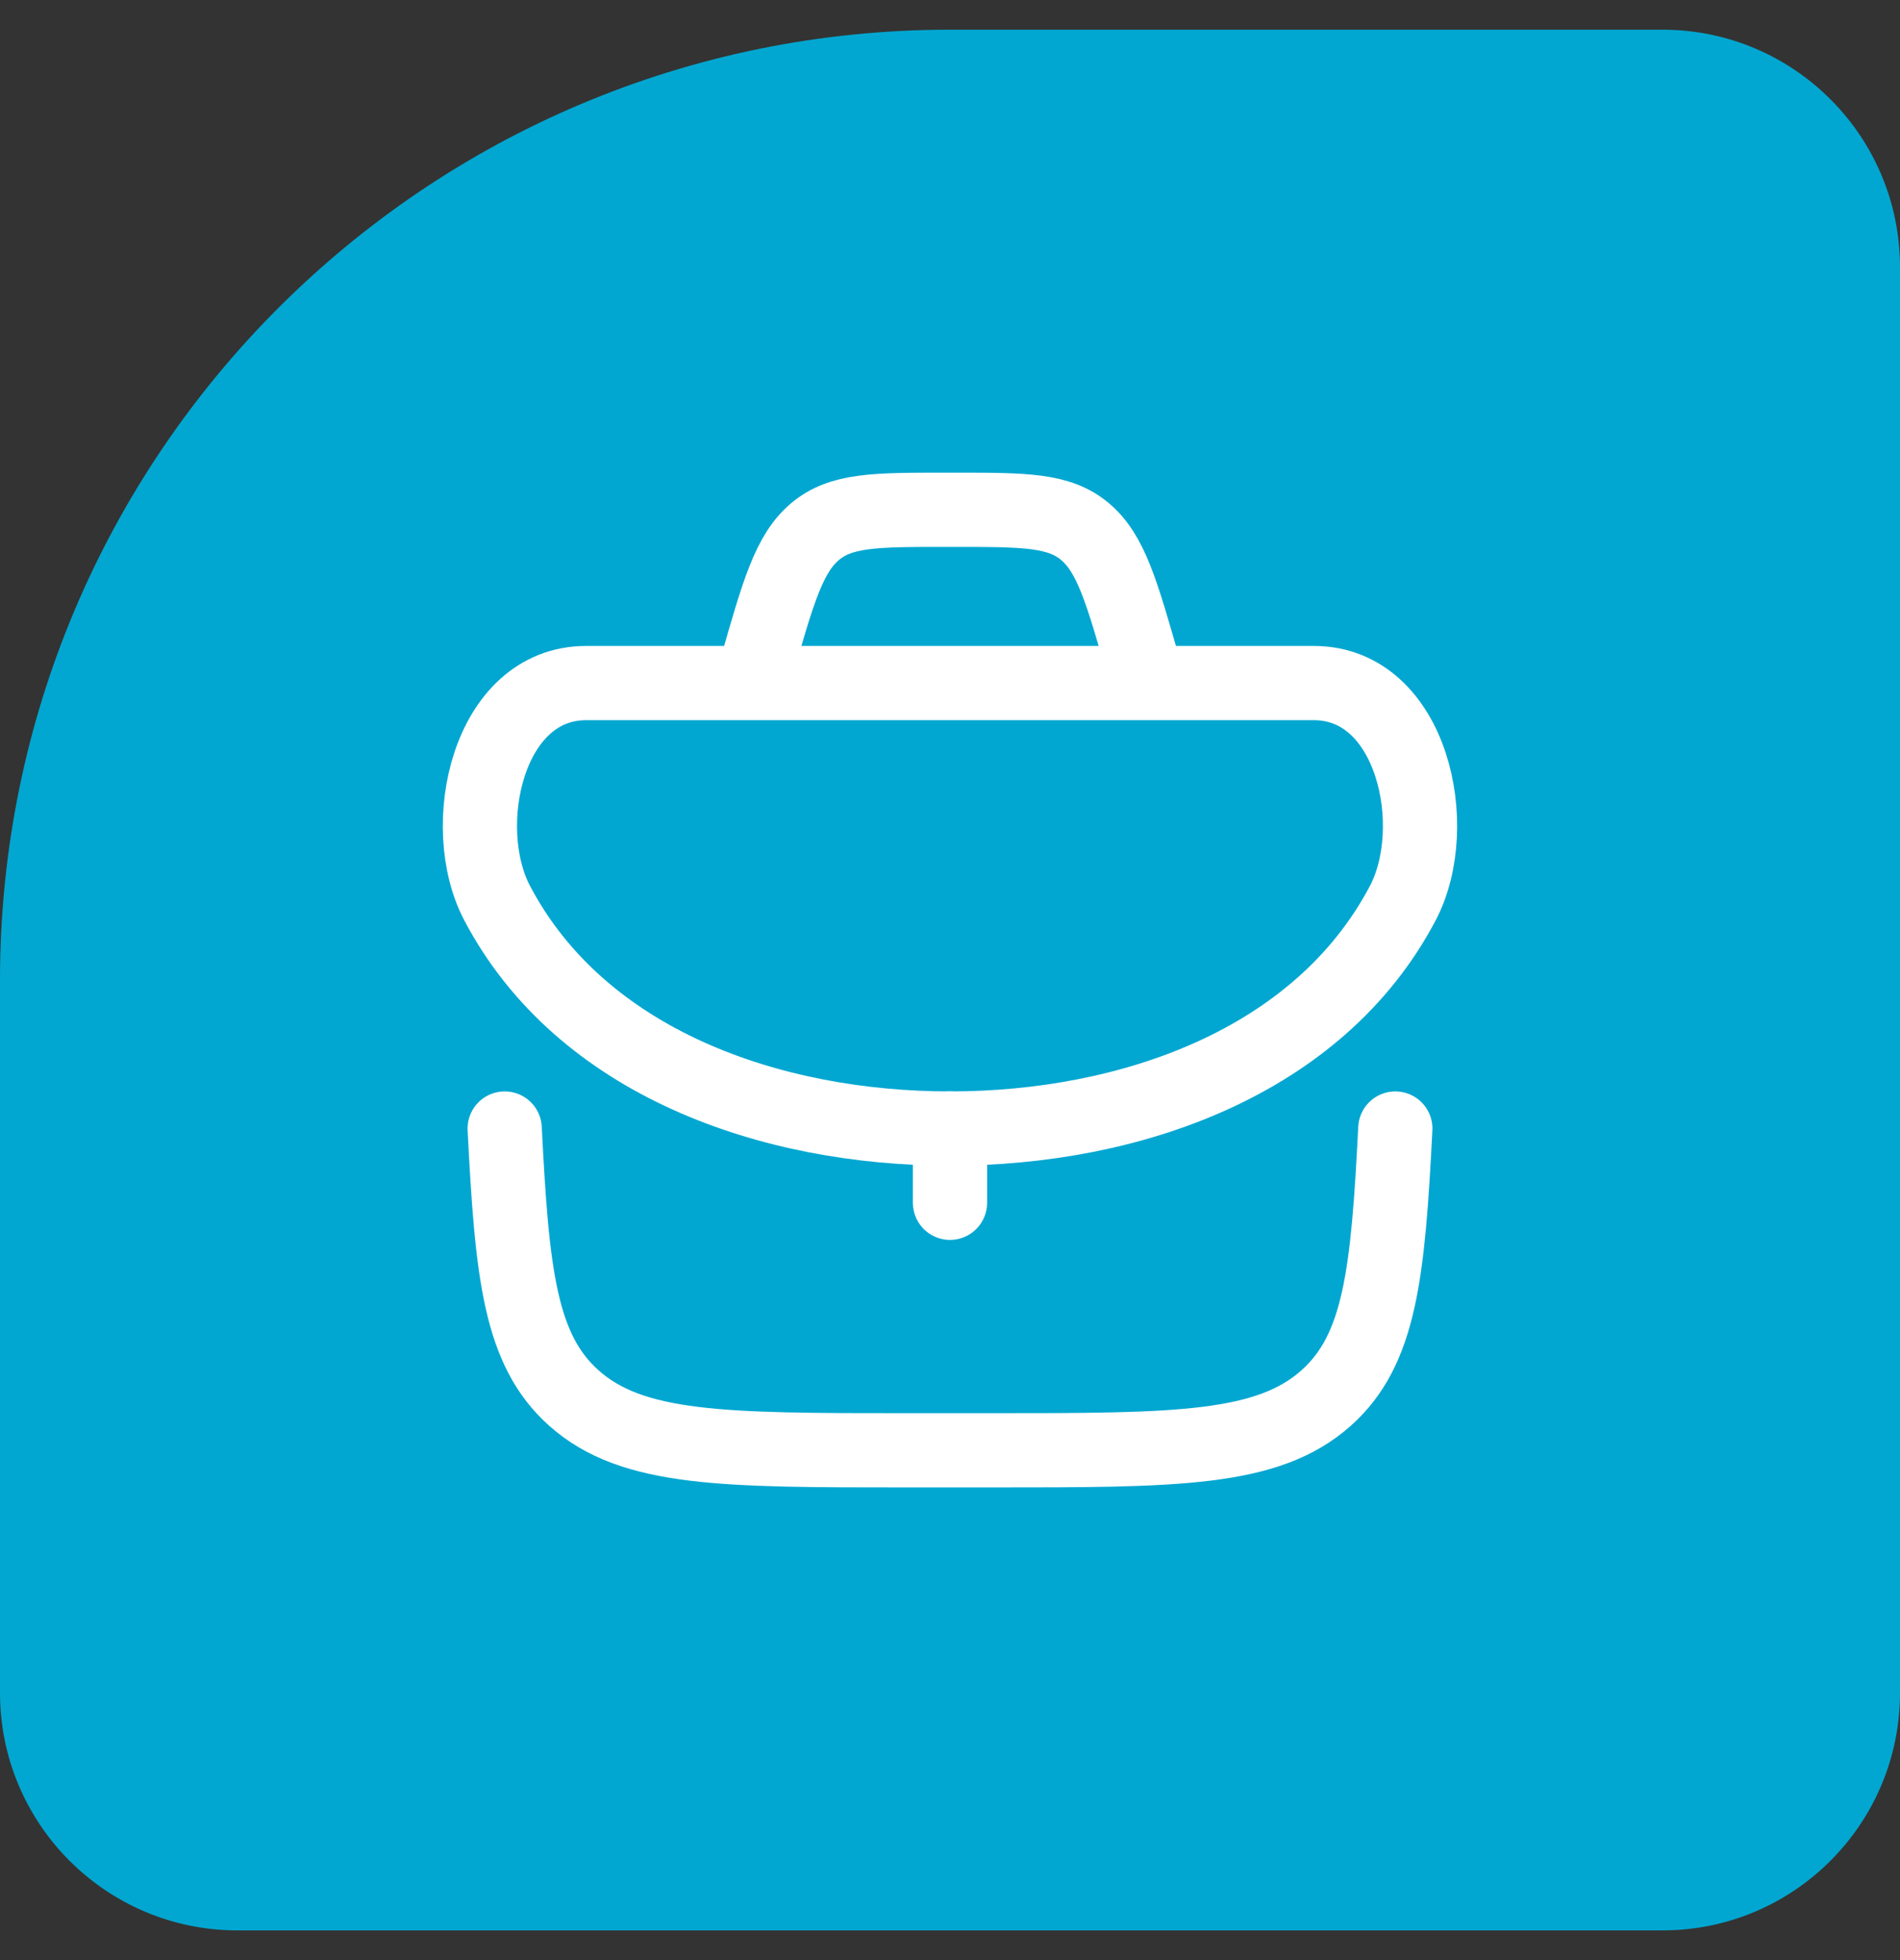
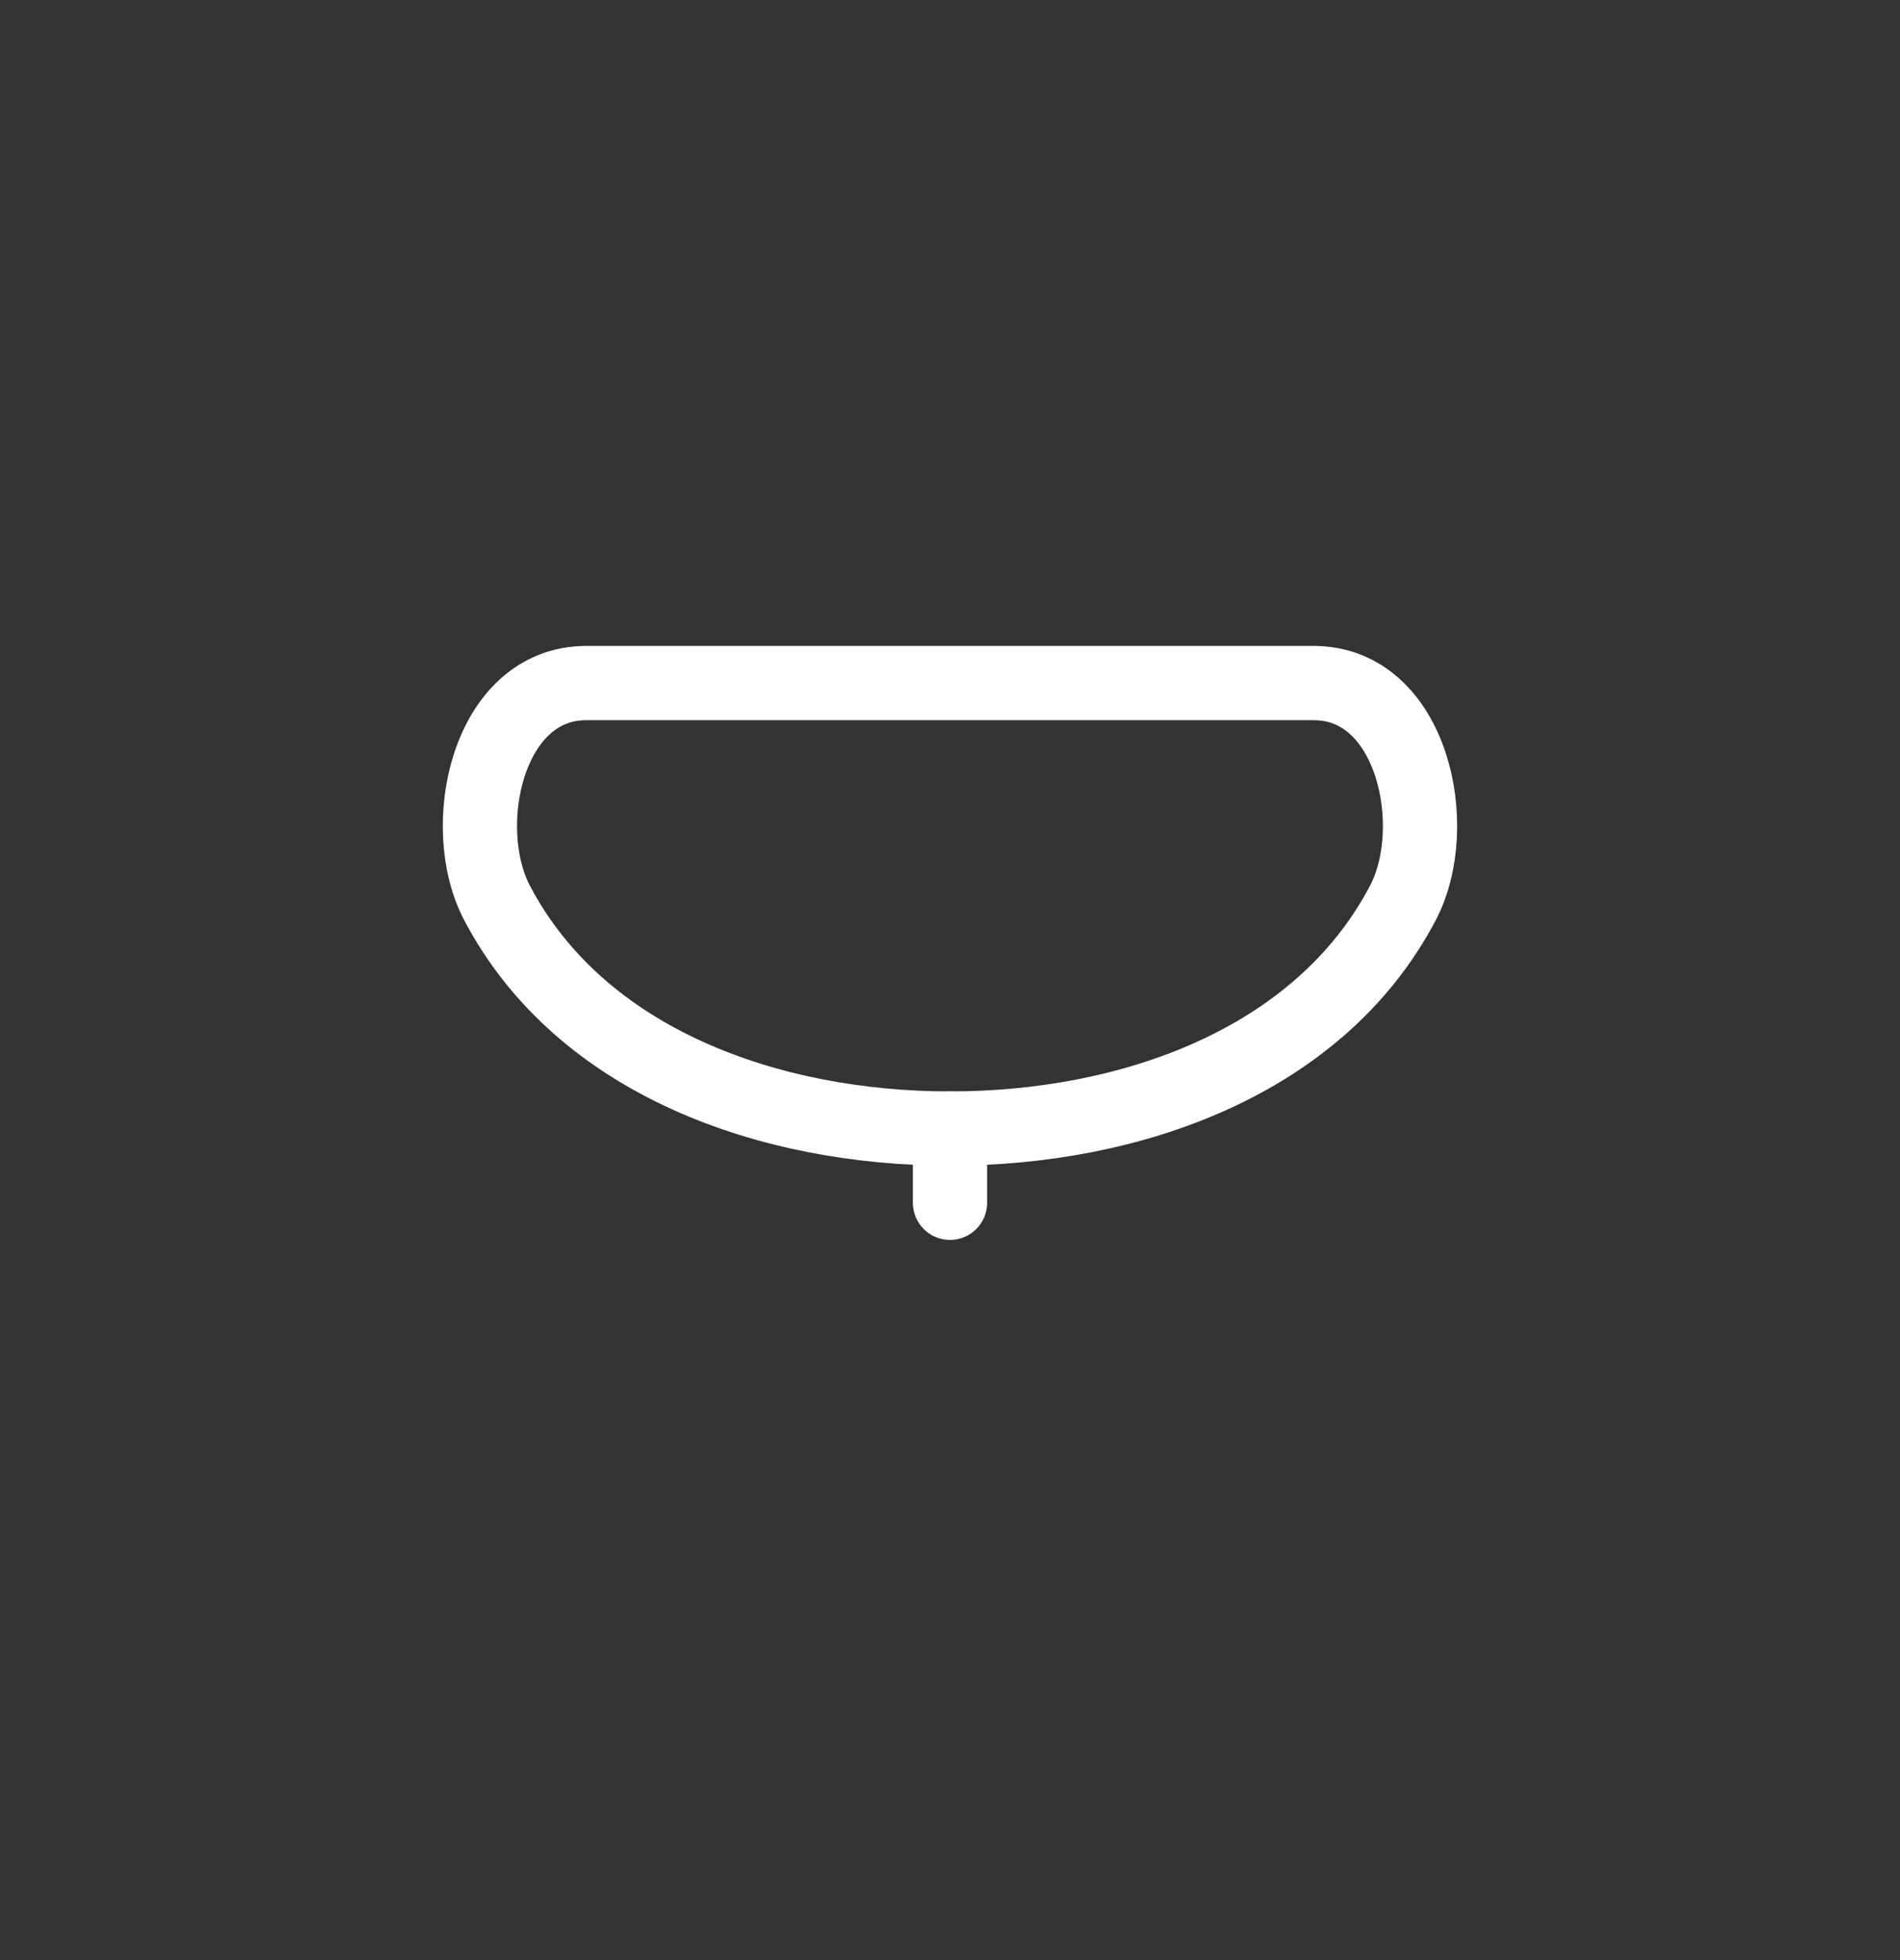
<svg xmlns="http://www.w3.org/2000/svg" width="32" height="33" viewBox="0 0 32 33" fill="none">
  <rect x="0" y="0" width="32" height="33" fill="#333333" stroke="none" />
-   <path d="M0 16.5C0 7.663 7.163 0.5 16 0.5H28C30.209 0.5 32 2.291 32 4.5V28.5C32 30.709 30.209 32.5 28 32.5H4C1.791 32.5 0 30.709 0 28.5V16.5Z" fill="#01A7D1" />
  <path d="M16 19V20.25" stroke="white" stroke-width="1.25" stroke-linecap="round" stroke-linejoin="round" />
-   <path d="M8.5 19C8.624 21.444 8.755 22.726 9.665 23.537C10.652 24.417 12.192 24.417 15.272 24.417H16.728C19.808 24.417 21.348 24.417 22.335 23.537C23.245 22.726 23.376 21.444 23.5 19" stroke="white" stroke-width="1.25" stroke-linecap="round" stroke-linejoin="round" />
  <path d="M8.372 15.203C9.788 17.895 12.982 19 16 19C19.017 19 22.211 17.895 23.627 15.203C24.303 13.917 23.791 11.5 22.126 11.5H9.873C8.208 11.5 7.696 13.917 8.372 15.203Z" stroke="white" stroke-width="1.25" />
-   <path d="M19.334 11.5L19.26 11.242C18.893 9.959 18.71 9.317 18.274 8.95C17.837 8.583 17.257 8.583 16.098 8.583H15.903C14.743 8.583 14.164 8.583 13.727 8.95C13.291 9.317 13.107 9.959 12.741 11.242L12.667 11.5" stroke="white" stroke-width="1.25" />
</svg>